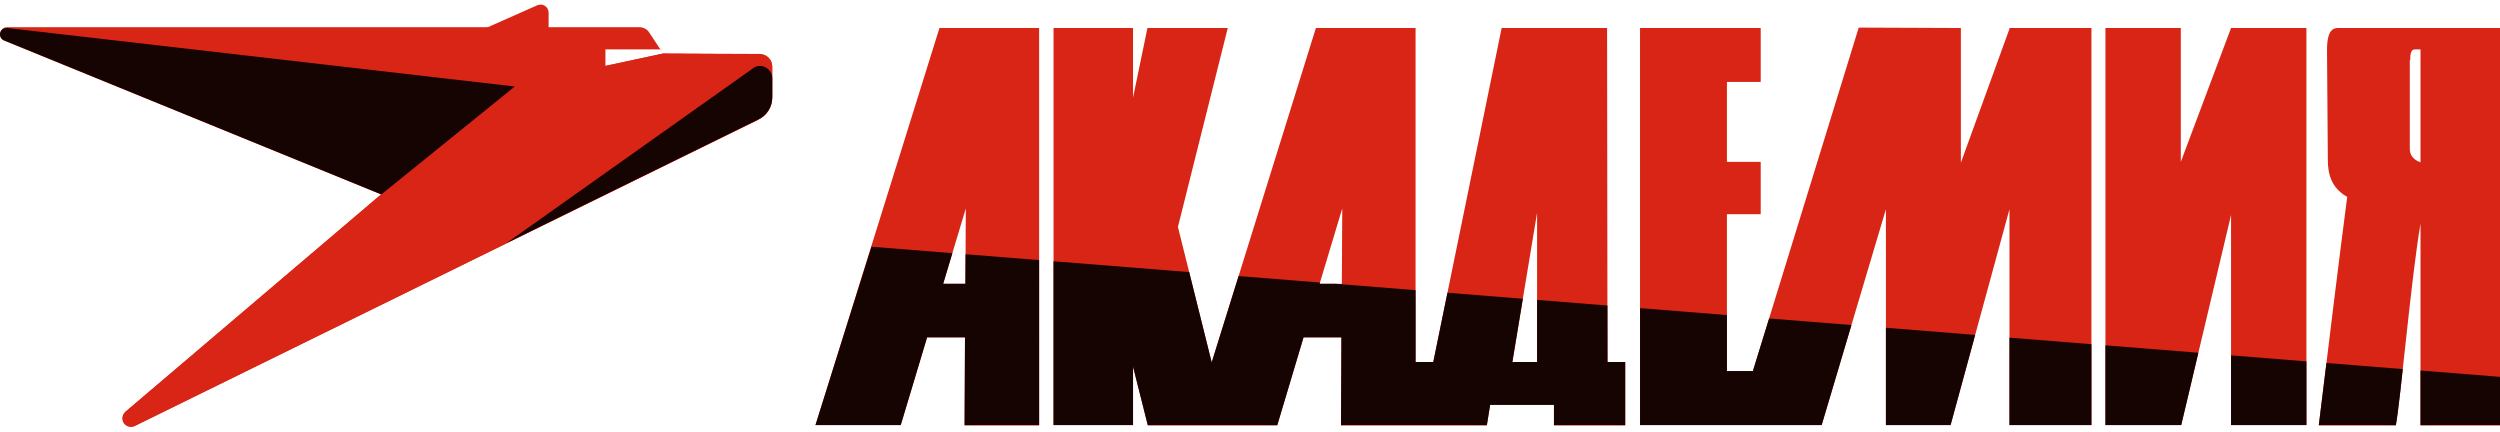
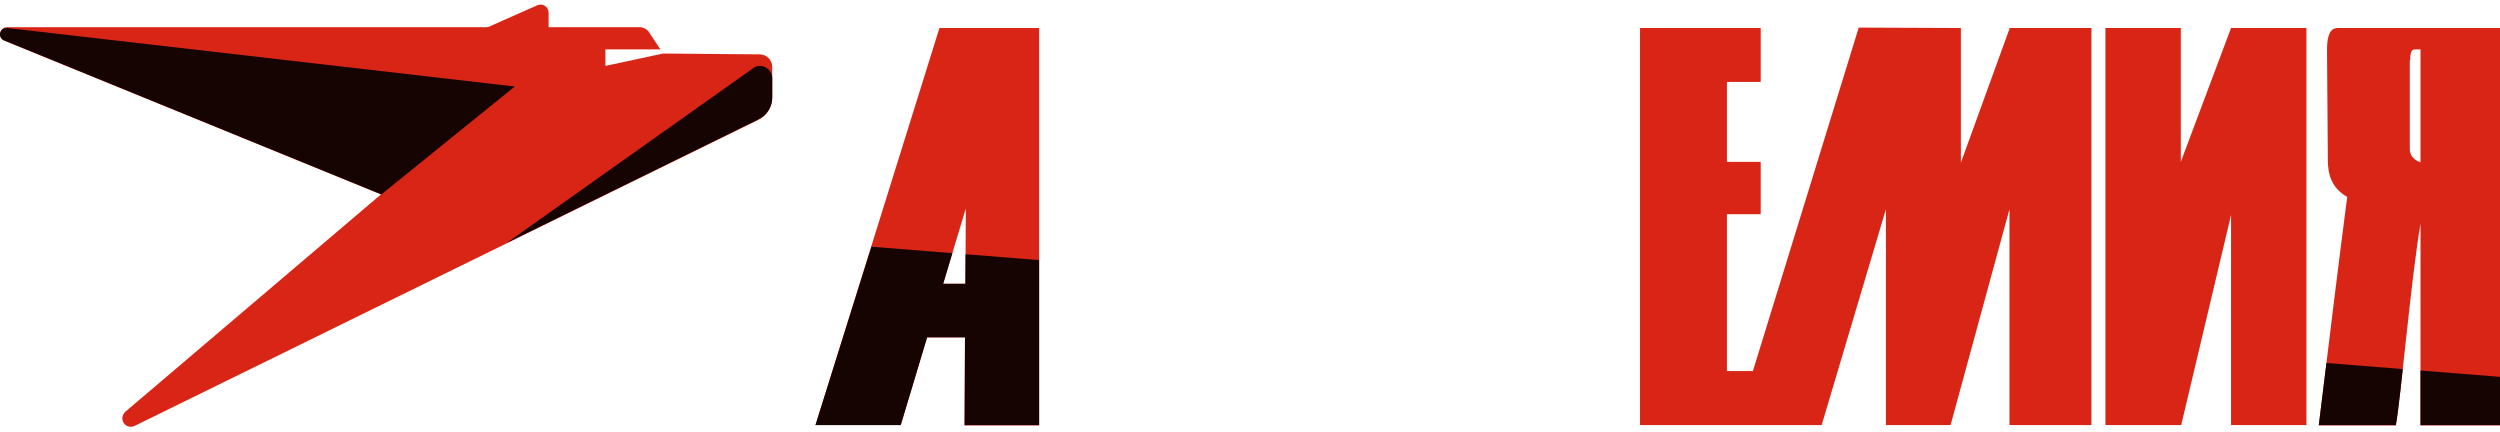
<svg xmlns="http://www.w3.org/2000/svg" xmlns:xlink="http://www.w3.org/1999/xlink" version="1.1" id="Слой_1" x="0px" y="0px" viewBox="0 0 607 105" style="enable-background:new 0 0 607 105;" xml:space="preserve">
  <style type="text/css">
	.st0{fill-rule:evenodd;clip-rule:evenodd;fill:#D92515;}
	.st1{fill:#D92515;}
	.st2{fill:#160402;}
	.st3{clip-path:url(#SVGID_00000070115507303308715860000013982459475343319458_);fill:#160402;}
	.st4{clip-path:url(#SVGID_00000183240389997138111420000017412344459267347636_);fill:#160402;}
	.st5{clip-path:url(#SVGID_00000003107173852341972010000015005731793624542848_);fill:#160402;}
	.st6{clip-path:url(#SVGID_00000064321649644827516010000012757396620996710844_);fill:#160402;}
	.st7{clip-path:url(#SVGID_00000137843134535387184660000012159219144903552680_);fill:#160402;}
</style>
  <g>
    <path class="st0" d="M1.7,6.6h153.5c1,0,2,0.5,2.5,1.4l3.3,5l-0.7-1H147v4l14-3l23.5,0.2c1.6,0,3,1.4,3,3v7.5   c0,2.3-1.3,4.4-3.4,5.4L32.7,103.4c-1.4,0.7-3-0.3-3-1.8c0-0.6,0.3-1.2,0.7-1.6l62.1-52.8L1.1,9.9C0.4,9.6,0,9,0,8.3   C0,7.4,0.8,6.6,1.7,6.6z" />
-     <path class="st1" d="M147,16l-21.3,4.8c-0.4,0.1-0.9,0.3-1.2,0.6L92.6,47.2L30.5,100c-0.5,0.4-0.7,1-0.7,1.6c0,1.5,1.6,2.5,3,1.8   L184.1,29c2.1-1,3.4-3.1,3.4-5.4v-7.5c0-1.6-1.3-3-3-3L161,13L147,16z" />
    <path class="st2" d="M187.5,23.7V19c0-2.4-2.8-3.9-4.7-2.4L123,59l61.1-30C186.2,28,187.5,25.9,187.5,23.7z" />
    <path class="st2" d="M1,9.8l91.6,37.4L125,21L1.8,6.8C0.8,6.7,0,7.4,0,8.4C0,9,0.4,9.6,1,9.8z" />
    <path class="st1" d="M133.2,3.1v4.5h-17l14.2-6.3C131.7,0.7,133.2,1.6,133.2,3.1z" />
    <g>
      <path class="st1" d="M569.9,47.8c-2.6,20.1-3.9,31.1-6.9,55.5h18.7c1.2-6.4,3.7-35.6,6-49v49H607V6.8h-17.7h-21.7    c-2.2,0-2.6,2.6-2.6,5.4l0.2,26.6C565.2,42.2,566,45.6,569.9,47.8z M585.2,14.6c0-0.9,0-2.6,1.1-2.6c0,0,0.4,0,1.4,0v27.4    c0,0-2.6-0.7-2.6-3.2V14.6z" />
      <polygon class="st1" points="529.6,103.2 541.7,52.2 541.7,103.2 560,103.2 560,6.8 541.7,6.8 529.5,39.3 529.5,6.8 511.2,6.8     511.2,103.2   " />
-       <path class="st0" d="M275.1,103.2V89l3.6,14.3H298h12.1l6.4-21.4h9.2l-0.1,21.4h35.4l0.8-5h15.5v5h17.3V87.9h-4.3l-0.1-81.1h-25.6    l-16.6,81.1h-4.3V6.8h-24.2L294.2,88L286,55.1l12.1-48.3h-19.5l-3.5,16.9V6.8h-19.3v96.4H275.1z M373.2,51.7v36.2h-6L373.2,51.7z     M325.9,50.6l-0.1,18.3h-5.4L325.9,50.6z" />
      <path class="st0" d="M225.1,81.9h9.2l-0.1,21.4h18.1V6.8h-24.2L198,103.2h20.7L225.1,81.9z M234.5,50.6l-0.1,18.3H229L234.5,50.6z    " />
      <polygon class="st1" points="442.3,103.2 457.9,50.8 457.9,103.2 473.6,103.2 487.9,50.8 487.9,103.2 507.8,103.2 507.8,6.8     487.9,6.8 487.9,7 476.1,39.5 476.1,6.8 451.3,6.7 425.6,90.1 419.3,90.1 419.3,52 427.5,52 427.5,39.3 419.3,39.3 419.3,19.9     427.5,19.9 427.5,6.8 398.2,6.8 398.2,103.2   " />
      <g>
        <defs>
          <path id="SVGID_1_" d="M225.1,81.9h9.2l-0.1,21.4h18.1V6.8h-24.2L198,103.2h20.7L225.1,81.9z M234.5,50.6l-0.1,18.3H229      L234.5,50.6z" />
        </defs>
        <clipPath id="SVGID_00000134223160998699358760000012704430105608126390_">
          <use xlink:href="#SVGID_1_" style="overflow:visible;" />
        </clipPath>
        <polygon style="clip-path:url(#SVGID_00000134223160998699358760000012704430105608126390_);fill:#160402;" points="607,91.5      211.6,59.9 198,103.2 607,103.2    " />
      </g>
      <g>
        <defs>
-           <path id="SVGID_00000056390189936622733300000014962133786395308205_" d="M275.1,103.2V89l3.6,14.3H298h12.1l6.4-21.4h9.2      l-0.1,21.4h35.4l0.8-5h15.5v5h17.3V87.9h-4.3l-0.1-81.1h-25.6l-16.6,81.1h-4.3V6.8h-24.2L294.2,88L286,55.1l12.1-48.3h-19.5      l-3.5,16.9V6.8h-19.3v96.4H275.1z M373.2,51.7v36.2h-6L373.2,51.7z M325.9,50.6l-0.1,18.3h-5.4L325.9,50.6z" />
-         </defs>
+           </defs>
        <clipPath id="SVGID_00000015339986149100053370000016666704657969895589_">
          <use xlink:href="#SVGID_00000056390189936622733300000014962133786395308205_" style="overflow:visible;" />
        </clipPath>
        <polygon style="clip-path:url(#SVGID_00000015339986149100053370000016666704657969895589_);fill:#160402;" points="607,91.5      211.6,59.9 198,103.2 607,103.2    " />
      </g>
      <g>
        <defs>
          <polygon id="SVGID_00000036240939484299868390000013604248570073225356_" points="442.3,103.2 457.9,50.8 457.9,103.2       473.6,103.2 487.9,50.8 487.9,103.2 507.8,103.2 507.8,6.8 487.9,6.8 487.9,7 476.1,39.5 476.1,6.8 451.3,6.7 425.6,90.1       419.3,90.1 419.3,52 427.5,52 427.5,39.3 419.3,39.3 419.3,19.9 427.5,19.9 427.5,6.8 398.2,6.8 398.2,103.2     " />
        </defs>
        <clipPath id="SVGID_00000080908496963582236500000012201105794697711766_">
          <use xlink:href="#SVGID_00000036240939484299868390000013604248570073225356_" style="overflow:visible;" />
        </clipPath>
-         <polygon style="clip-path:url(#SVGID_00000080908496963582236500000012201105794697711766_);fill:#160402;" points="607,91.5      211.6,59.9 198,103.2 607,103.2    " />
      </g>
      <g>
        <defs>
-           <polygon id="SVGID_00000134224631206173997600000003723502142803283887_" points="529.6,103.2 541.7,52.2 541.7,103.2       560,103.2 560,6.8 541.7,6.8 529.5,39.3 529.5,6.8 511.2,6.8 511.2,103.2     " />
-         </defs>
+           </defs>
        <clipPath id="SVGID_00000088813031345754287490000006790284699579502217_">
          <use xlink:href="#SVGID_00000134224631206173997600000003723502142803283887_" style="overflow:visible;" />
        </clipPath>
        <polygon style="clip-path:url(#SVGID_00000088813031345754287490000006790284699579502217_);fill:#160402;" points="607,91.5      211.6,59.9 198,103.2 607,103.2    " />
      </g>
      <g>
        <defs>
          <path id="SVGID_00000018197509335145966650000001520991745702558908_" d="M569.9,47.8c-2.6,20.1-3.9,31.1-6.9,55.5h18.7      c1.2-6.4,3.7-35.6,6-49v49H607V6.8h-17.7h-21.7c-2.2,0-2.6,2.6-2.6,5.4l0.2,26.6C565.2,42.2,566,45.6,569.9,47.8z M585.2,14.6      c0-0.9,0-2.6,1.1-2.6c0,0,0.4,0,1.4,0v27.4c0,0-2.6-0.7-2.6-3.2V14.6z" />
        </defs>
        <clipPath id="SVGID_00000068653557616066488650000017282217110665215934_">
          <use xlink:href="#SVGID_00000018197509335145966650000001520991745702558908_" style="overflow:visible;" />
        </clipPath>
        <polygon style="clip-path:url(#SVGID_00000068653557616066488650000017282217110665215934_);fill:#160402;" points="607,91.5      211.6,59.9 198,103.2 607,103.2    " />
      </g>
    </g>
  </g>
</svg>